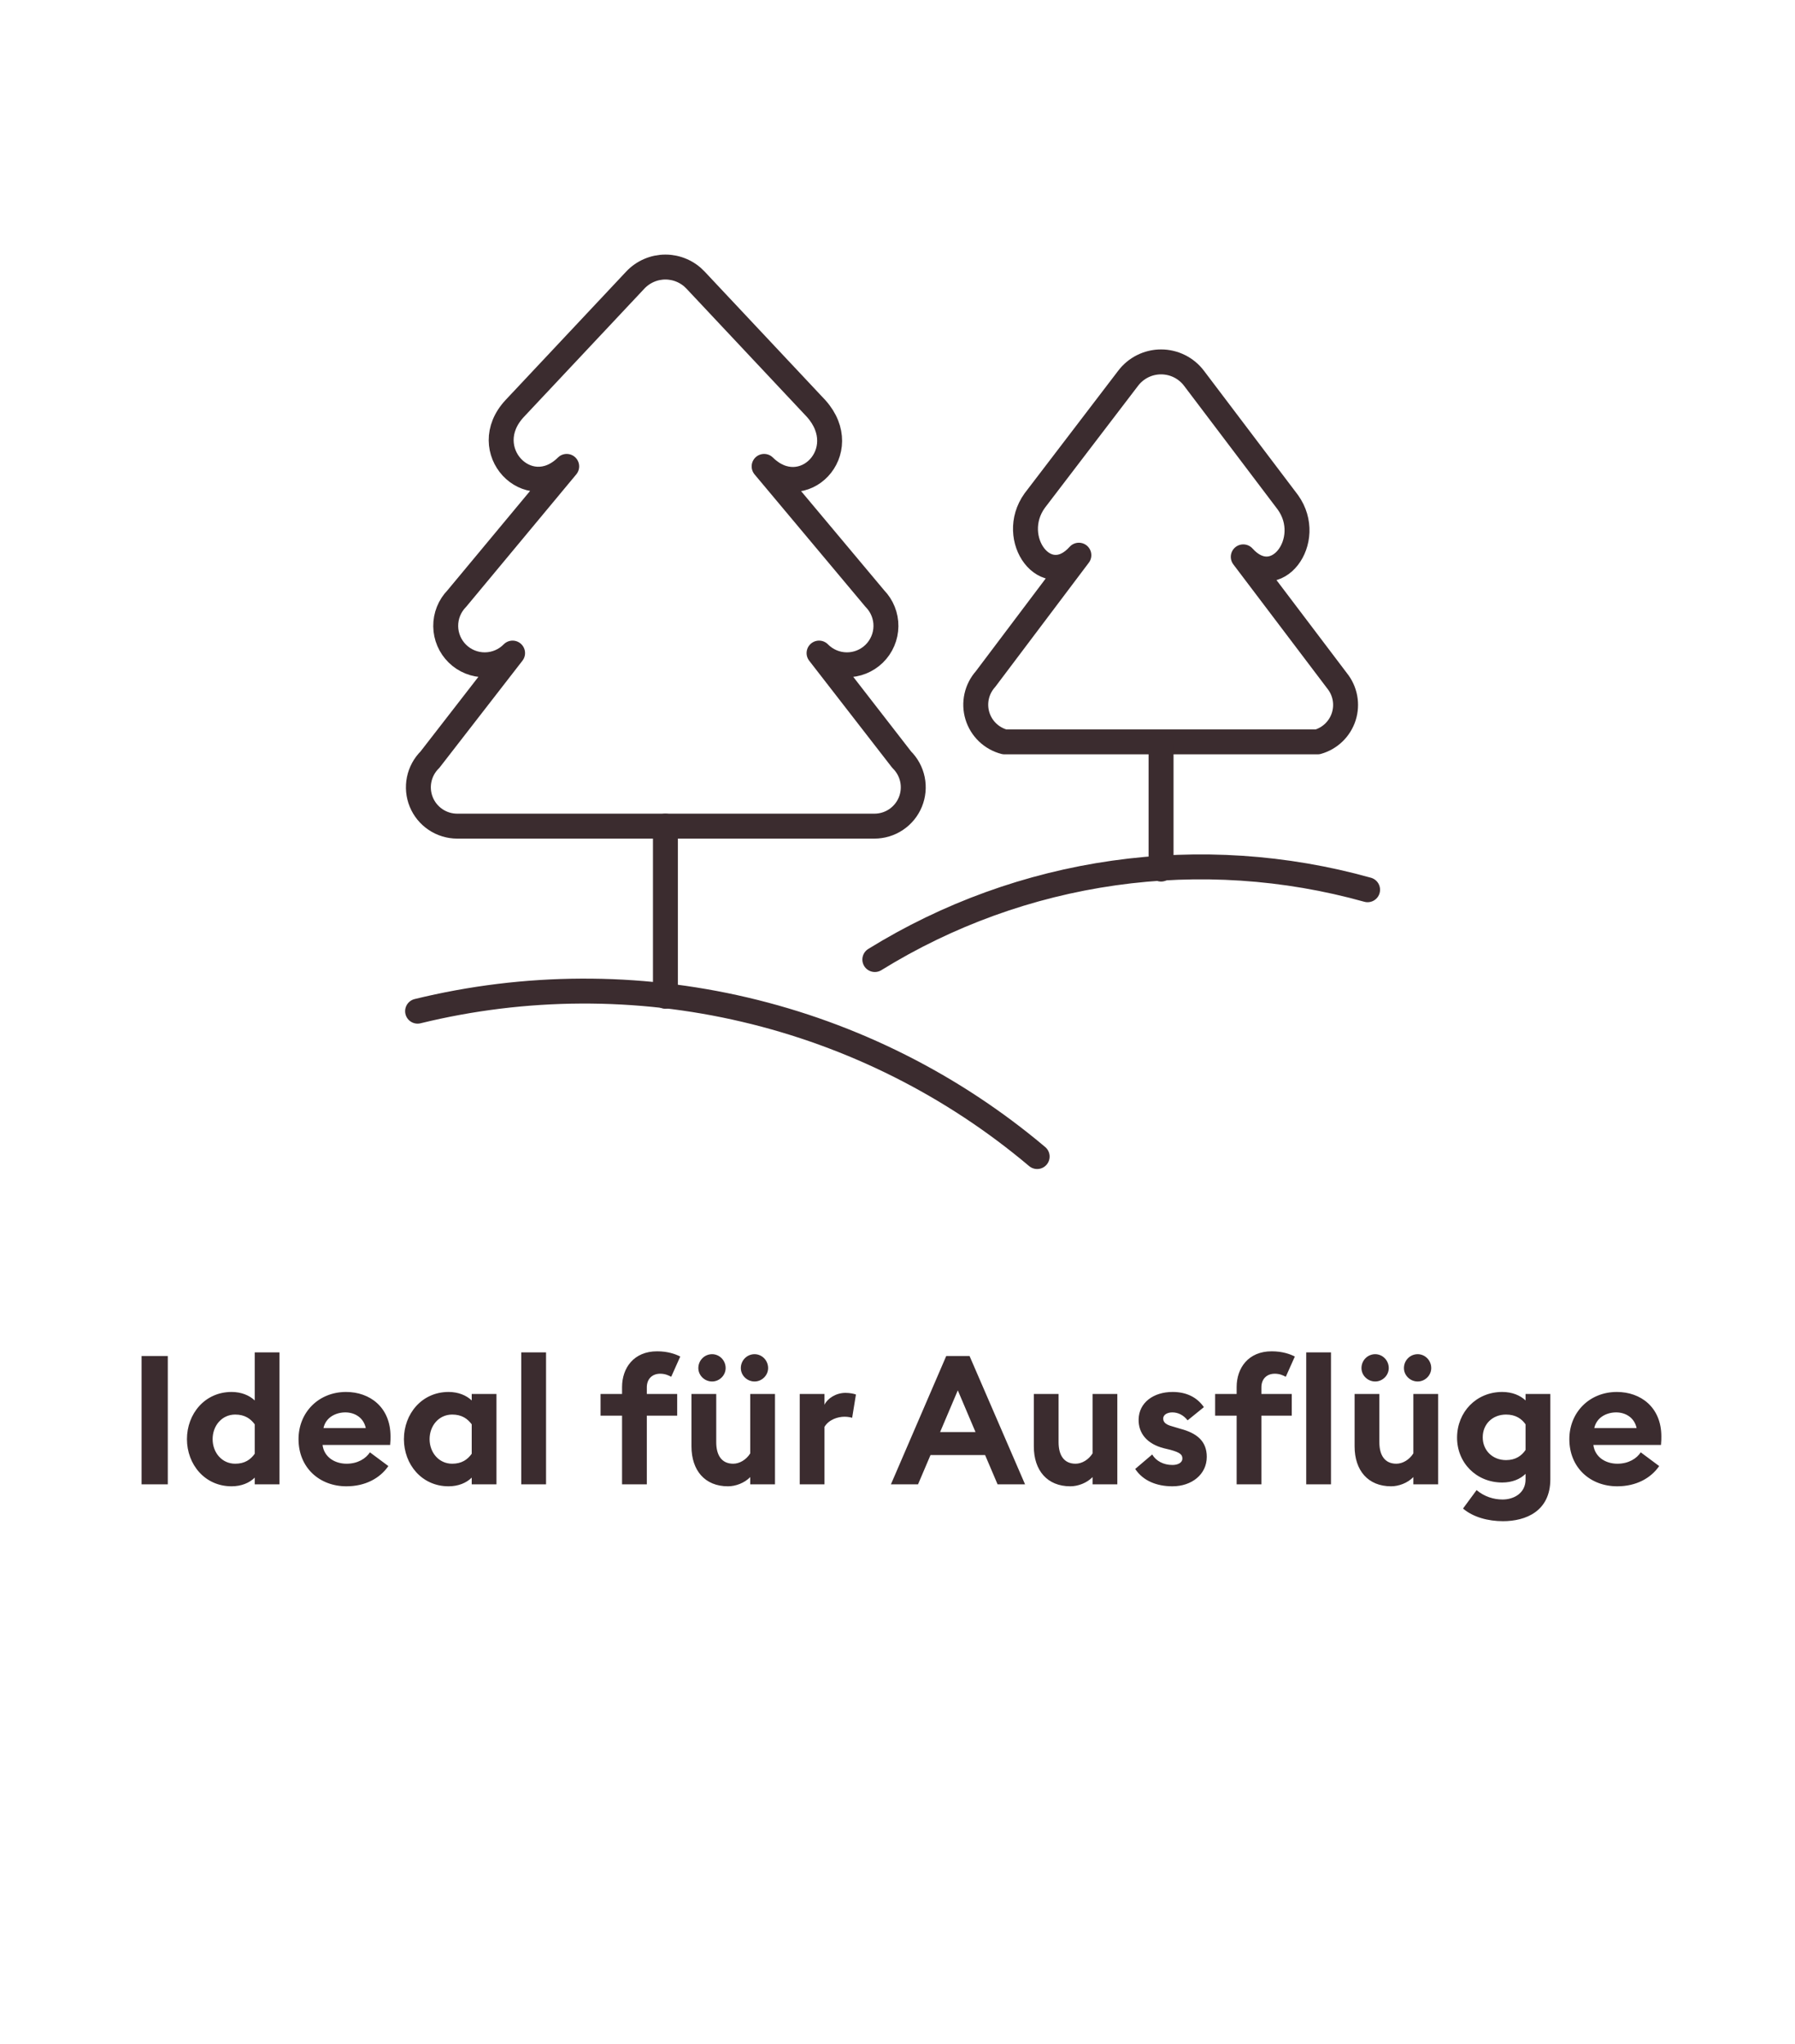
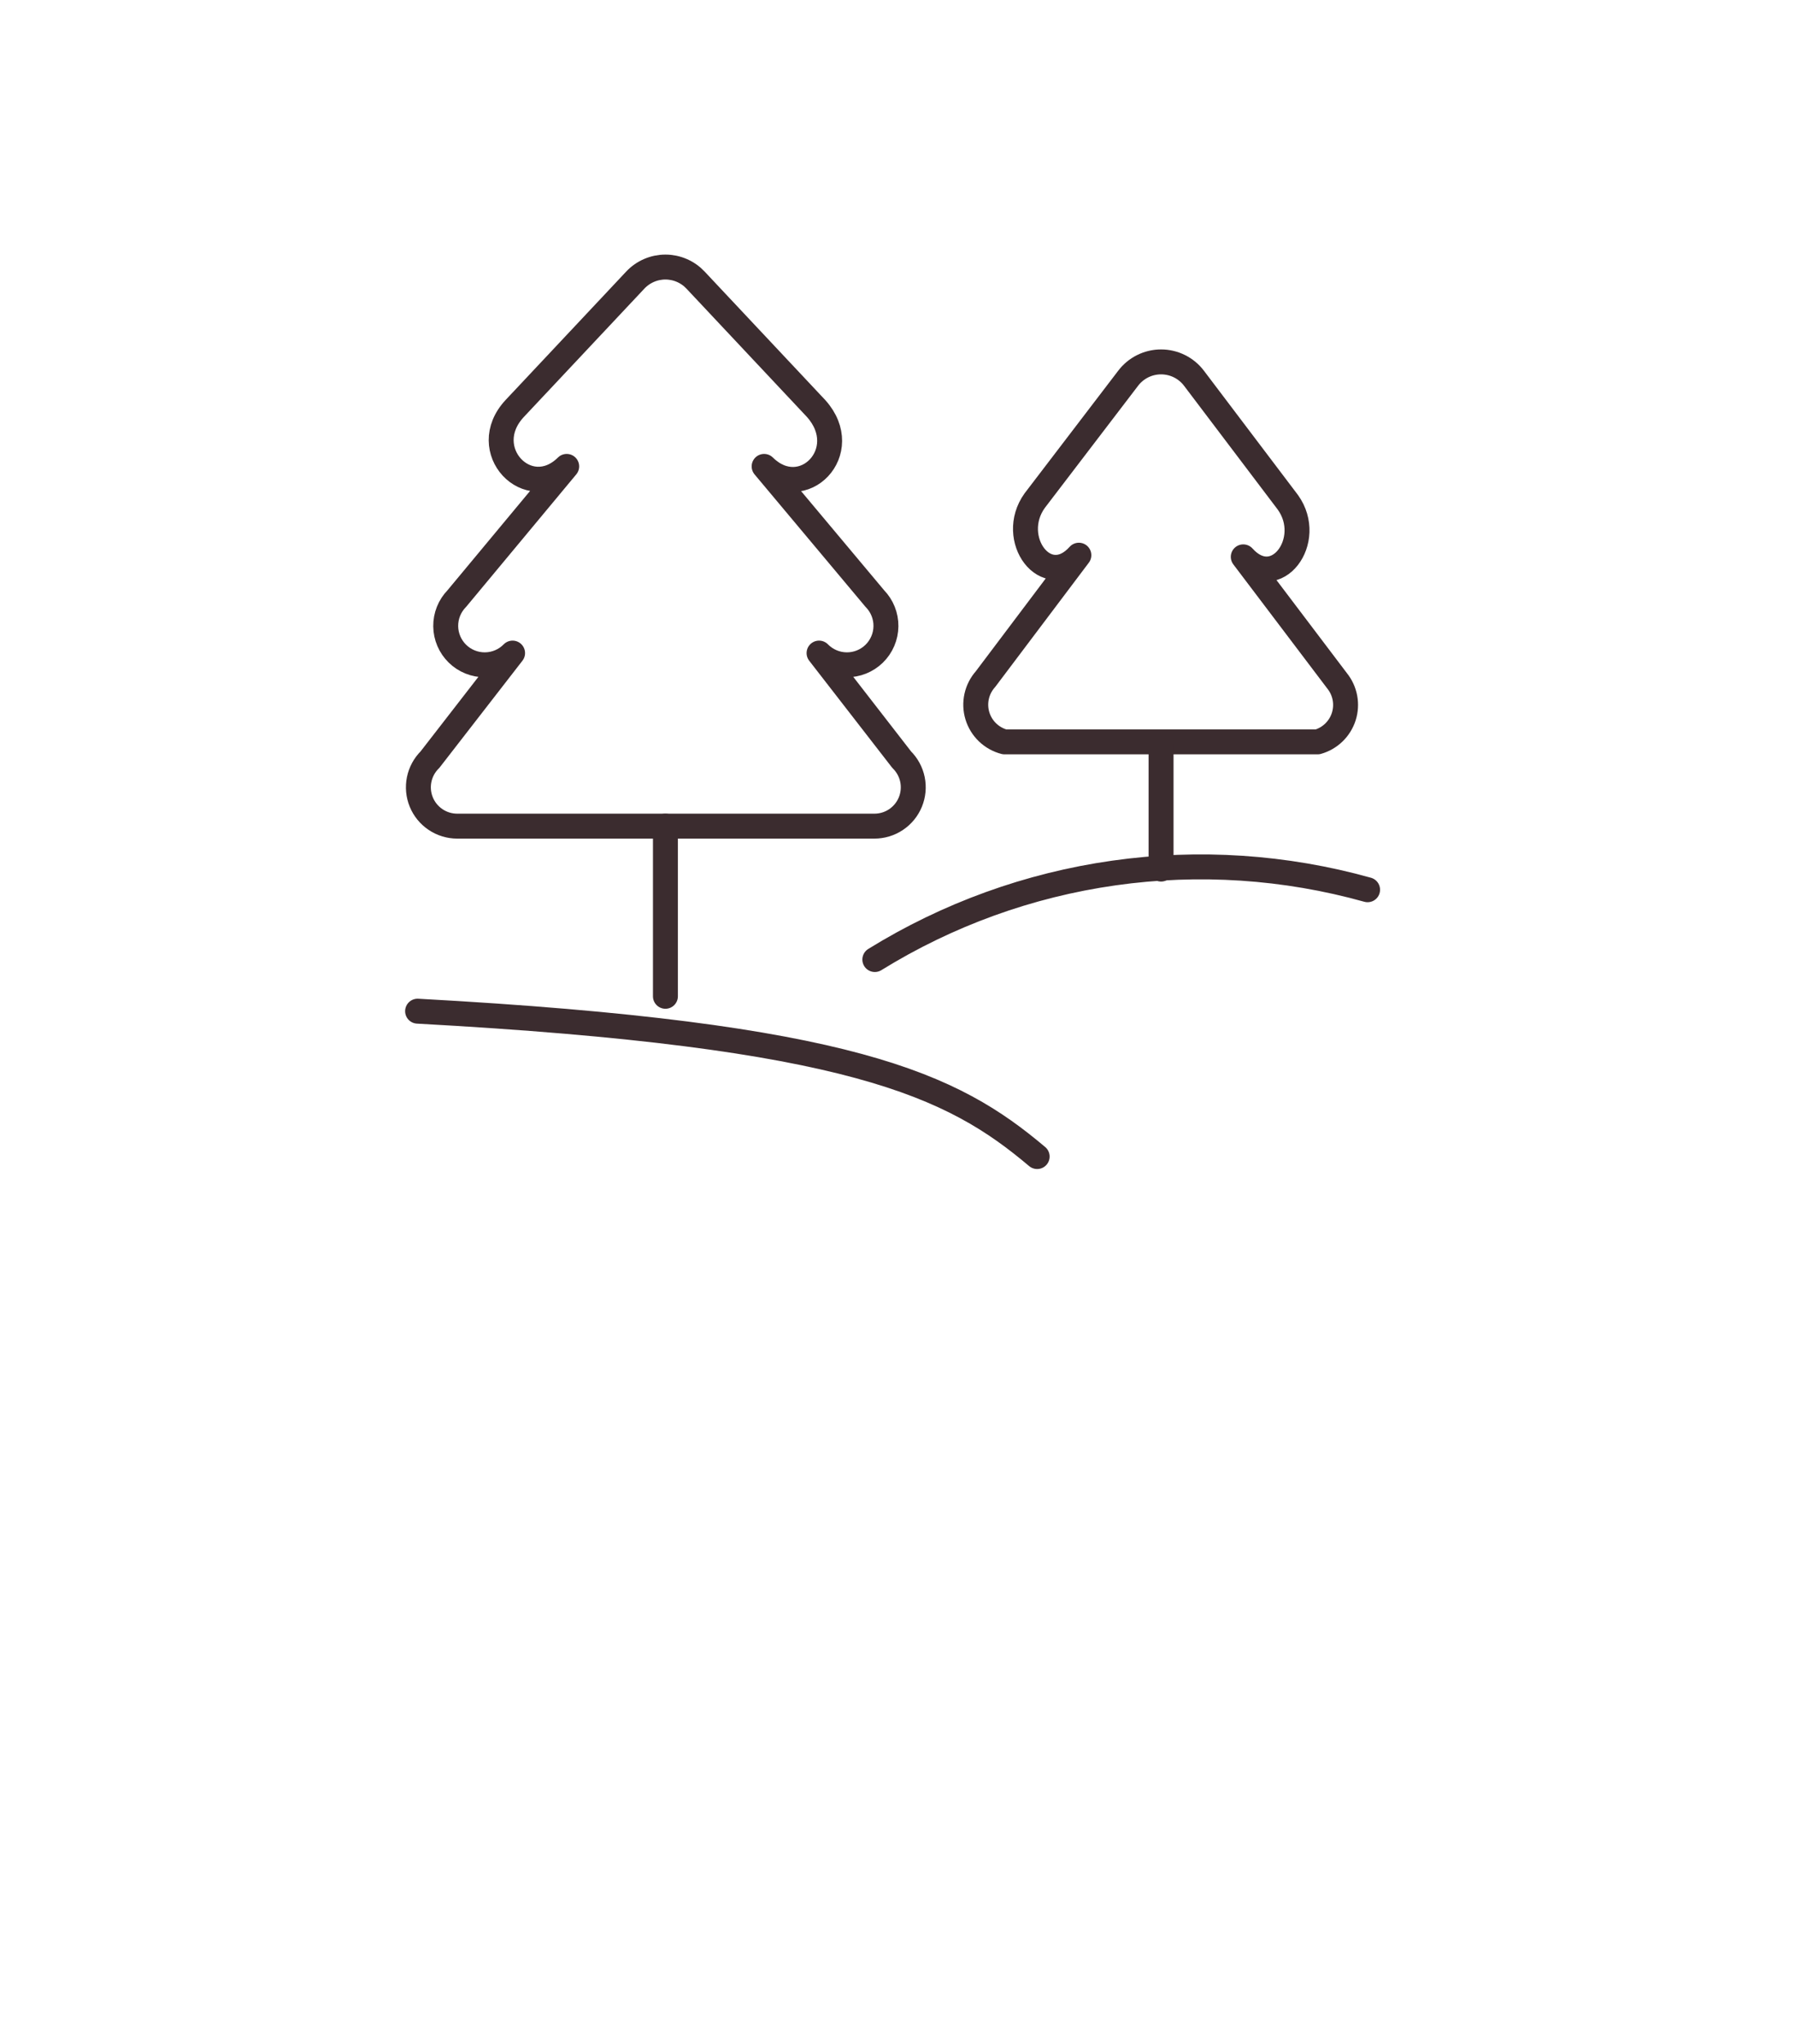
<svg xmlns="http://www.w3.org/2000/svg" width="144" height="164" viewBox="0 0 144 164" fill="none">
-   <path d="M11.358 119.085V108.79H13.461V119.085H11.358ZM14.998 115.46C14.998 113.43 16.433 111.675 18.579 111.675C19.362 111.675 20.015 111.951 20.435 112.357V108.5H22.422V119.085H20.435V118.548C20.015 118.969 19.362 119.244 18.579 119.244C16.433 119.244 14.998 117.49 14.998 115.46ZM20.435 116.634V114.271C20.102 113.821 19.638 113.488 18.869 113.488C17.796 113.488 17.057 114.387 17.057 115.46C17.057 116.533 17.796 117.432 18.869 117.432C19.638 117.432 20.102 117.098 20.435 116.634ZM23.949 115.46C23.949 113.314 25.558 111.675 27.762 111.675C29.662 111.675 31.329 112.893 31.329 115.242C31.329 115.416 31.329 115.619 31.3 115.924H25.877C25.993 116.895 26.849 117.432 27.806 117.432C28.705 117.432 29.357 117.011 29.676 116.518L31.155 117.62C30.488 118.592 29.314 119.244 27.791 119.244C25.631 119.244 23.949 117.751 23.949 115.46ZM27.704 113.314C26.965 113.314 26.138 113.691 25.95 114.575H29.343C29.169 113.72 28.444 113.314 27.704 113.314ZM37.842 118.548C37.421 118.969 36.769 119.244 35.986 119.244C33.84 119.244 32.404 117.49 32.404 115.46C32.404 113.43 33.84 111.675 35.986 111.675C36.769 111.675 37.421 111.951 37.842 112.357V111.835H39.828V119.085H37.842V118.548ZM34.463 115.46C34.463 116.533 35.203 117.432 36.276 117.432C37.044 117.432 37.508 117.098 37.842 116.634V114.271C37.508 113.821 37.044 113.488 36.276 113.488C35.203 113.488 34.463 114.387 34.463 115.46ZM41.819 119.085V108.5H43.806V119.085H41.819ZM49.903 119.085V113.575H48.178V111.835H49.903V111.284C49.903 109.747 50.846 108.413 52.716 108.413C53.586 108.413 54.21 108.645 54.572 108.833L53.847 110.457C53.63 110.341 53.354 110.211 52.963 110.211C52.31 110.211 51.89 110.646 51.89 111.298V111.835H54.326V113.575H51.89V119.085H49.903ZM58.213 109.761C58.213 110.341 57.72 110.834 57.126 110.834C56.517 110.834 56.023 110.341 56.023 109.761C56.023 109.138 56.517 108.645 57.126 108.645C57.72 108.645 58.213 109.138 58.213 109.761ZM61.62 109.761C61.62 110.341 61.127 110.834 60.533 110.834C59.924 110.834 59.431 110.341 59.431 109.761C59.431 109.138 59.924 108.645 60.533 108.645C61.127 108.645 61.62 109.138 61.62 109.761ZM62.172 111.835V119.085H60.185V118.505C59.721 118.983 59.011 119.244 58.401 119.244C56.545 119.244 55.472 117.968 55.472 116.04V111.835H57.459V115.706C57.459 116.736 57.88 117.432 58.822 117.432C59.33 117.432 59.866 117.113 60.185 116.605V111.835H62.172ZM64.156 119.085V111.835H66.143V112.705C66.389 112.183 67.071 111.748 67.825 111.748C68.188 111.748 68.507 111.82 68.666 111.878L68.362 113.749C68.275 113.72 68.043 113.662 67.752 113.662C67.201 113.662 66.491 113.894 66.143 114.474V119.085H64.156ZM71.473 119.085L75.91 108.79H77.78L82.232 119.085H80.028L79.027 116.736H74.648L73.648 119.085H71.473ZM75.417 114.894H78.259L76.838 111.545L75.417 114.894ZM89.635 111.835V119.085H87.648V118.505C87.184 118.983 86.474 119.244 85.865 119.244C84.009 119.244 82.936 117.968 82.936 116.04V111.835H84.922V115.706C84.922 116.736 85.343 117.432 86.285 117.432C86.793 117.432 87.329 117.113 87.648 116.605V111.835H89.635ZM96.811 116.881C96.811 118.287 95.607 119.244 94.056 119.244C92.78 119.244 91.692 118.795 91.069 117.852L92.432 116.692C92.751 117.229 93.36 117.533 94.056 117.533C94.462 117.533 94.853 117.374 94.853 117.011C94.853 116.707 94.679 116.533 93.882 116.315L93.345 116.185C92.011 115.837 91.315 114.981 91.344 113.865C91.373 112.531 92.533 111.675 94.07 111.675C95.172 111.675 96.028 112.096 96.579 112.893L95.274 113.952C94.94 113.531 94.52 113.314 94.041 113.314C93.693 113.314 93.316 113.473 93.316 113.807C93.316 114.024 93.418 114.271 94.027 114.43L94.708 114.633C96.013 114.981 96.811 115.619 96.811 116.881ZM99.207 119.085V113.575H97.481V111.835H99.207V111.284C99.207 109.747 100.149 108.413 102.019 108.413C102.889 108.413 103.513 108.645 103.875 108.833L103.15 110.457C102.933 110.341 102.657 110.211 102.266 110.211C101.613 110.211 101.193 110.646 101.193 111.298V111.835H103.629V113.575H101.193V119.085H99.207ZM104.789 119.085V108.5H106.775V119.085H104.789ZM111.41 109.761C111.41 110.341 110.917 110.834 110.323 110.834C109.714 110.834 109.221 110.341 109.221 109.761C109.221 109.138 109.714 108.645 110.323 108.645C110.917 108.645 111.41 109.138 111.41 109.761ZM114.818 109.761C114.818 110.341 114.325 110.834 113.73 110.834C113.121 110.834 112.628 110.341 112.628 109.761C112.628 109.138 113.121 108.645 113.73 108.645C114.325 108.645 114.818 109.138 114.818 109.761ZM115.369 111.835V119.085H113.382V118.505C112.918 118.983 112.208 119.244 111.599 119.244C109.743 119.244 108.67 117.968 108.67 116.04V111.835H110.656V115.706C110.656 116.736 111.077 117.432 112.019 117.432C112.527 117.432 113.063 117.113 113.382 116.605V111.835H115.369ZM124.372 118.679C124.372 121.245 122.4 122.043 120.573 122.043C119.384 122.043 118.18 121.724 117.368 121.028L118.456 119.549C119.079 120.071 119.819 120.303 120.544 120.303C121.428 120.303 122.385 119.81 122.385 118.693V118.244C121.965 118.664 121.312 118.94 120.515 118.94C118.427 118.94 116.875 117.345 116.89 115.315C116.904 113.285 118.427 111.675 120.515 111.675C121.312 111.675 121.965 111.951 122.385 112.357V111.835H124.372V118.679ZM118.949 115.315C118.949 116.373 119.746 117.142 120.819 117.142C121.588 117.142 122.066 116.794 122.385 116.33V114.271C122.066 113.821 121.588 113.488 120.819 113.488C119.746 113.488 118.949 114.242 118.949 115.315ZM125.897 115.46C125.897 113.314 127.507 111.675 129.711 111.675C131.61 111.675 133.278 112.893 133.278 115.242C133.278 115.416 133.278 115.619 133.249 115.924H127.826C127.942 116.895 128.797 117.432 129.754 117.432C130.653 117.432 131.306 117.011 131.625 116.518L133.104 117.62C132.437 118.592 131.262 119.244 129.74 119.244C127.579 119.244 125.897 117.751 125.897 115.46ZM129.653 113.314C128.913 113.314 128.087 113.691 127.898 114.575H131.291C131.117 113.72 130.392 113.314 129.653 113.314Z" fill="#3B2C2F" />
  <path d="M72.335 60.945L65.707 52.396C65.995 52.69 66.337 52.924 66.715 53.085C67.092 53.247 67.498 53.332 67.909 53.337C68.32 53.341 68.727 53.265 69.109 53.112C69.49 52.959 69.837 52.733 70.131 52.446C70.425 52.158 70.659 51.816 70.82 51.438C70.982 51.061 71.067 50.655 71.072 50.244C71.077 49.833 71 49.426 70.847 49.044C70.695 48.663 70.468 48.316 70.181 48.022L61.3 37.418C64.382 40.467 68.557 36.226 65.475 32.779L55.8 22.474C55.49 22.143 55.115 21.879 54.699 21.699C54.283 21.518 53.834 21.425 53.381 21.425C52.927 21.425 52.479 21.518 52.063 21.699C51.647 21.879 51.272 22.143 50.962 22.474L41.286 32.779C38.205 36.093 42.38 40.467 45.462 37.418L36.647 48.022C36.067 48.615 35.747 49.414 35.756 50.244C35.765 51.074 36.104 51.865 36.697 52.446C37.29 53.026 38.09 53.346 38.919 53.337C39.749 53.328 40.541 52.989 41.121 52.396L34.493 60.945C34.053 61.379 33.751 61.934 33.627 62.539C33.503 63.145 33.562 63.774 33.796 64.346C34.031 64.918 34.43 65.408 34.944 65.752C35.458 66.097 36.062 66.28 36.681 66.28H70.148C70.766 66.28 71.371 66.097 71.884 65.752C72.398 65.408 72.797 64.918 73.032 64.346C73.266 63.774 73.325 63.145 73.201 62.539C73.077 61.934 72.775 61.379 72.335 60.945Z" stroke="#3B2C2F" stroke-width="2" stroke-linecap="round" stroke-linejoin="round" />
  <path d="M107.26 54.615L99.738 44.675C102.356 47.591 105.504 43.349 103.317 40.301L95.795 30.36C95.486 29.949 95.086 29.614 94.626 29.384C94.166 29.154 93.659 29.035 93.144 29.035C92.63 29.035 92.122 29.154 91.662 29.384C91.202 29.614 90.802 29.949 90.493 30.36L83.004 40.168C80.818 43.217 83.932 47.458 86.55 44.542L79.061 54.483C78.709 54.877 78.464 55.355 78.35 55.871C78.236 56.387 78.256 56.923 78.409 57.429C78.562 57.935 78.843 58.393 79.224 58.759C79.605 59.125 80.074 59.387 80.586 59.52H105.703C106.193 59.381 106.642 59.123 107.008 58.768C107.375 58.413 107.647 57.973 107.802 57.487C107.956 57.001 107.987 56.484 107.893 55.983C107.798 55.482 107.581 55.012 107.26 54.615Z" stroke="#3B2C2F" stroke-width="2" stroke-linecap="round" stroke-linejoin="round" />
  <path d="M53.382 66.28V79.932" stroke="#3B2C2F" stroke-width="2" stroke-linecap="round" stroke-linejoin="round" />
  <path d="M93.144 59.653V69.726" stroke="#3B2C2F" stroke-width="2" stroke-linecap="round" stroke-linejoin="round" />
-   <path d="M33.5 81.125C42.118 79.018 51.112 78.976 59.749 81.003C68.386 83.03 76.423 87.068 83.204 92.789" stroke="#3B2C2F" stroke-width="2" stroke-linecap="round" stroke-linejoin="round" />
+   <path d="M33.5 81.125C68.386 83.03 76.423 87.068 83.204 92.789" stroke="#3B2C2F" stroke-width="2" stroke-linecap="round" stroke-linejoin="round" />
  <path d="M70.181 76.983C76.025 73.368 82.555 71.004 89.359 70.04C96.163 69.076 103.093 69.533 109.712 71.383" stroke="#3B2C2F" stroke-width="2" stroke-linecap="round" stroke-linejoin="round" />
</svg>